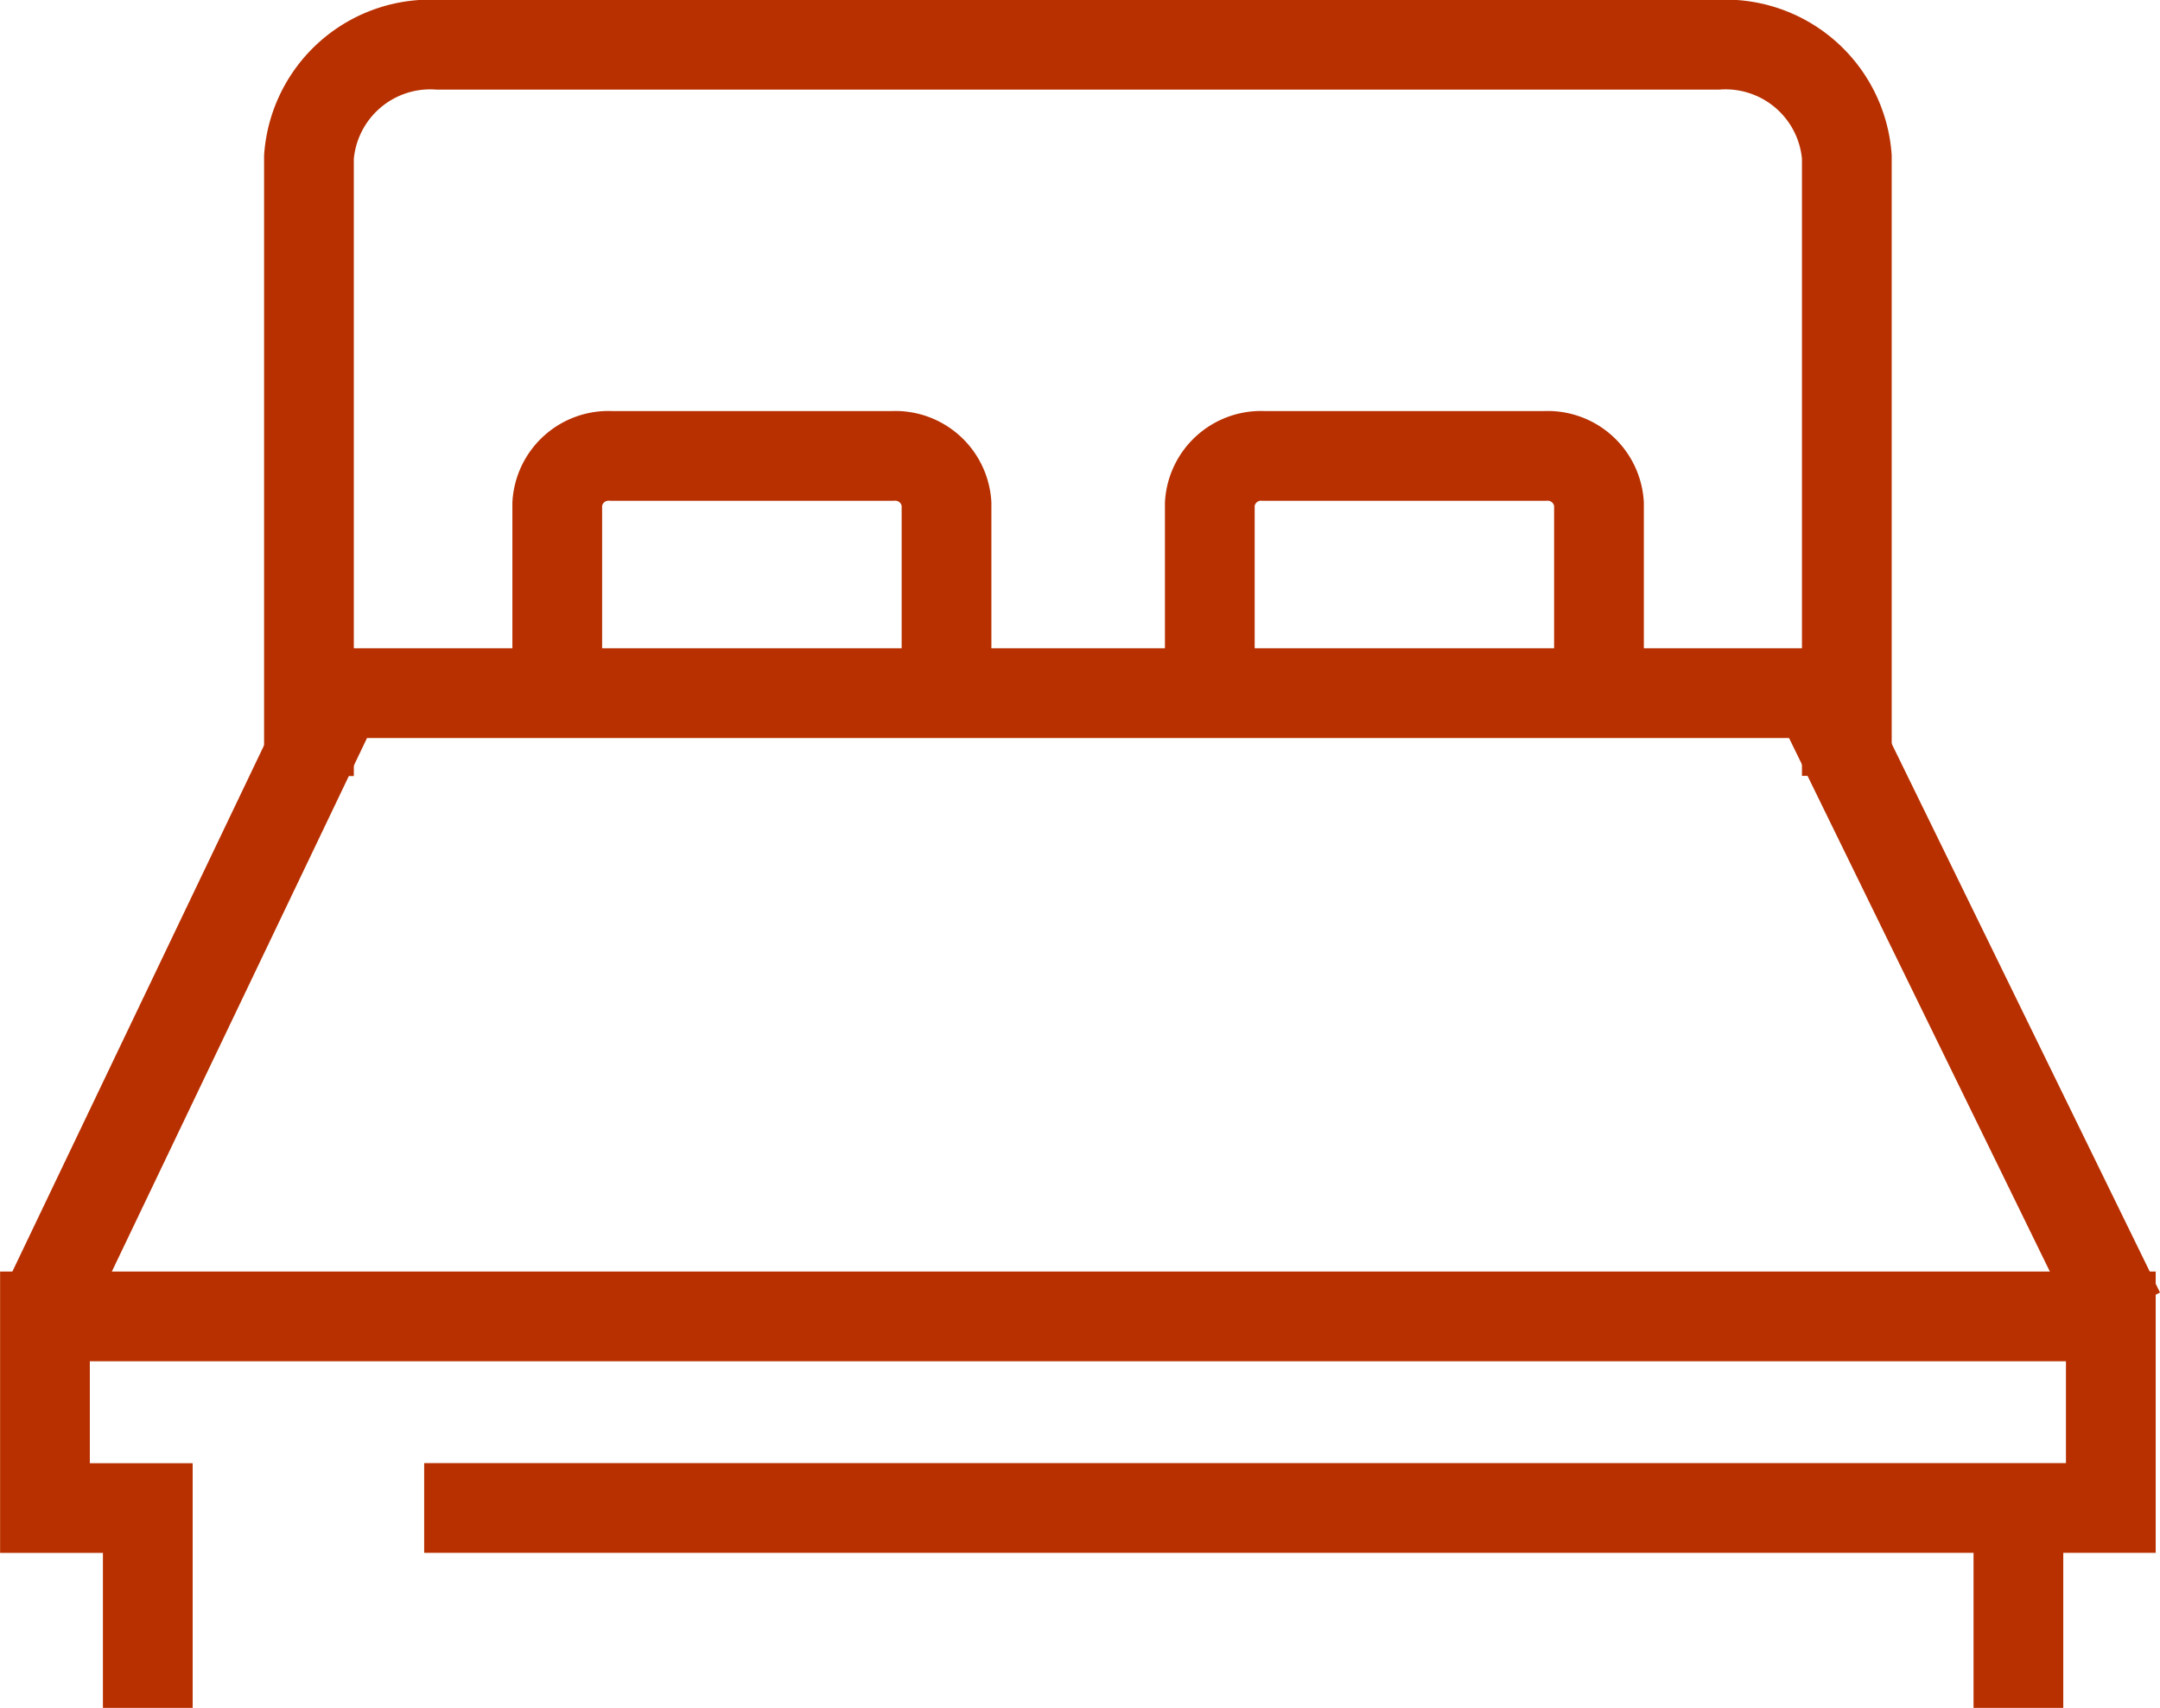
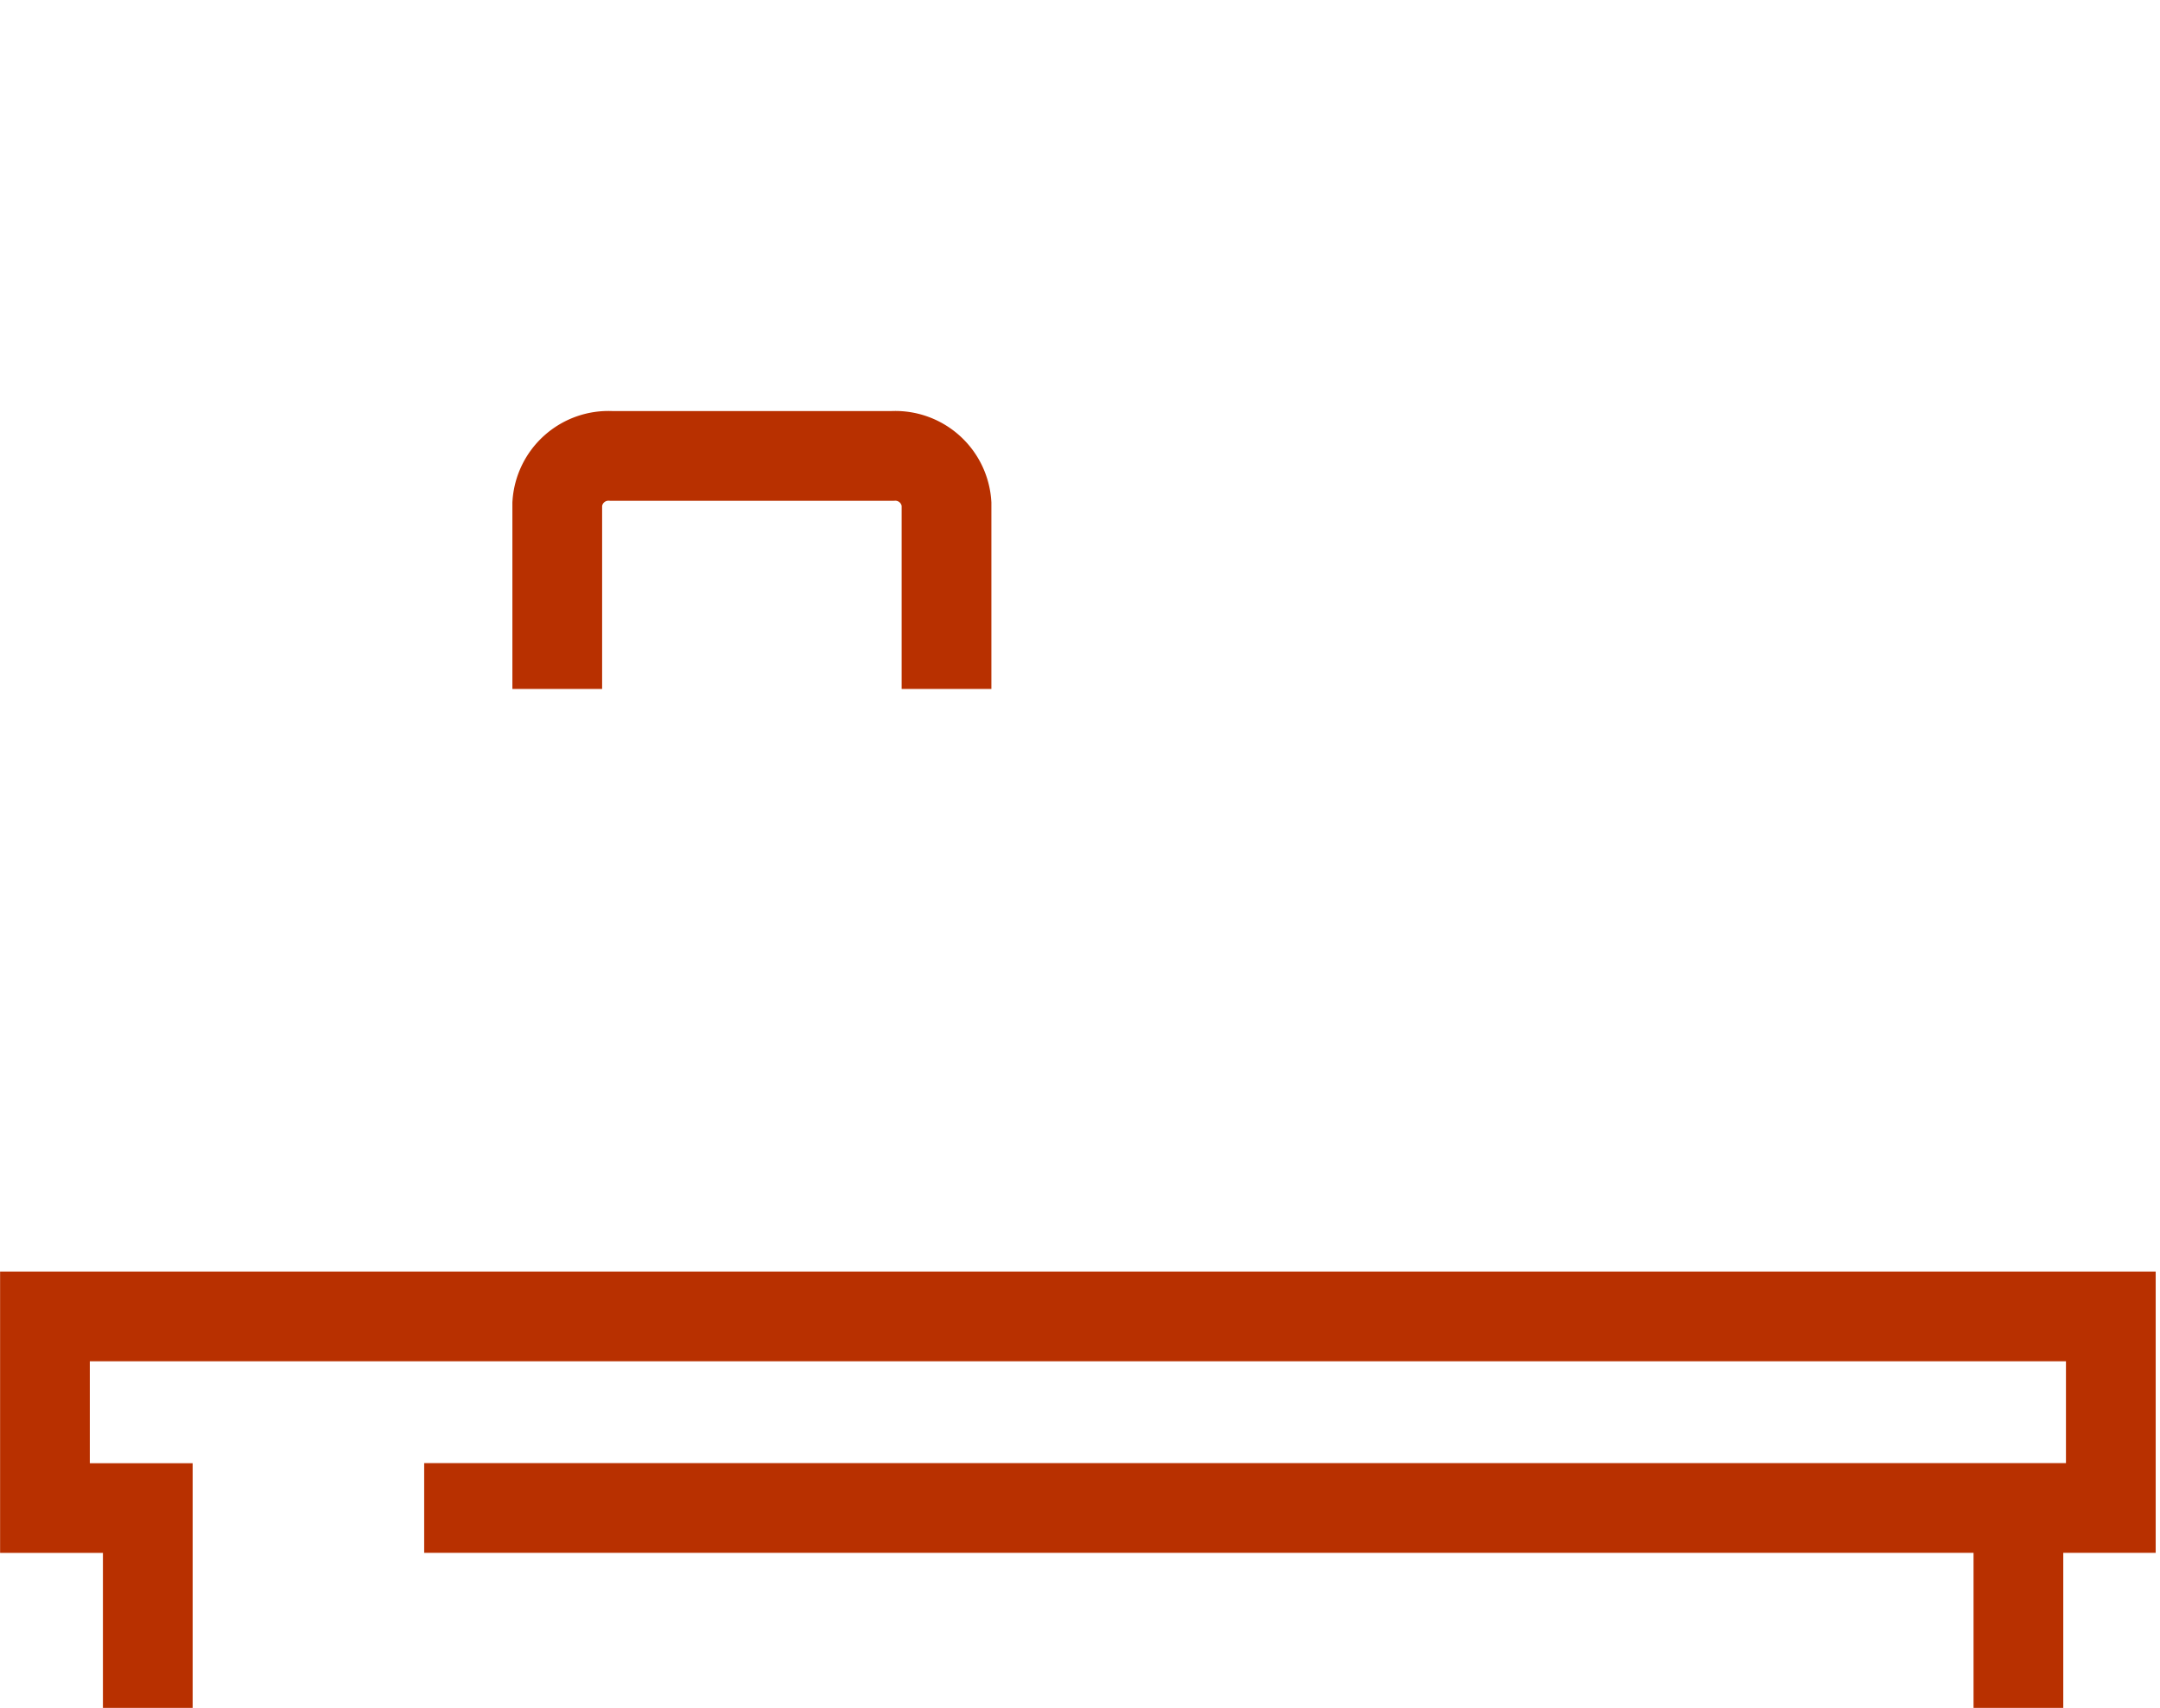
<svg xmlns="http://www.w3.org/2000/svg" width="24.071" height="19.034" viewBox="0 0 24.071 19.034">
  <g data-name="Grupo 3726">
-     <path data-name="Trazado 7010" d="m.467 33.731 3.3-6.9h16.474l3.373 6.9" transform="translate(.008 -19.106)" style="fill:none;stroke:#b83000;stroke-miterlimit:10" />
-     <path data-name="Trazado 7011" d="M13.142 8.65v-6.9A1.356 1.356 0 0 1 14.586.5h14.25a1.356 1.356 0 0 1 1.444 1.248v6.9" transform="translate(-9.699 -.001)" style="fill:none;stroke:#b83000;stroke-miterlimit:10" />
    <path data-name="Trazado 7012" d="M1.646 57.688v-2.227H.5v-2.136h23.022v2.135H4.726" transform="translate(.001 -38.654)" style="fill:none;stroke:#b83000;stroke-miterlimit:10" />
    <path data-name="Línea 640" transform="translate(22.493 16.807)" style="fill:none;stroke:#b83000;stroke-miterlimit:10" d="M0 0v2.227" />
    <path data-name="Trazado 7013" d="M26.295 18.271v-2.063a.572.572 0 0 0-.6-.534h-3.138a.572.572 0 0 0-.6.534v2.063" transform="translate(-15.747 -10.593)" style="fill:none;stroke:#b83000;stroke-miterlimit:10" />
-     <path data-name="Trazado 7014" d="M53.637 18.271v-2.063a.573.573 0 0 0-.6-.534H49.9a.572.572 0 0 0-.6.534v2.063" transform="translate(-35.818 -10.593)" style="fill:none;stroke:#b83000;stroke-miterlimit:10" />
  </g>
</svg>